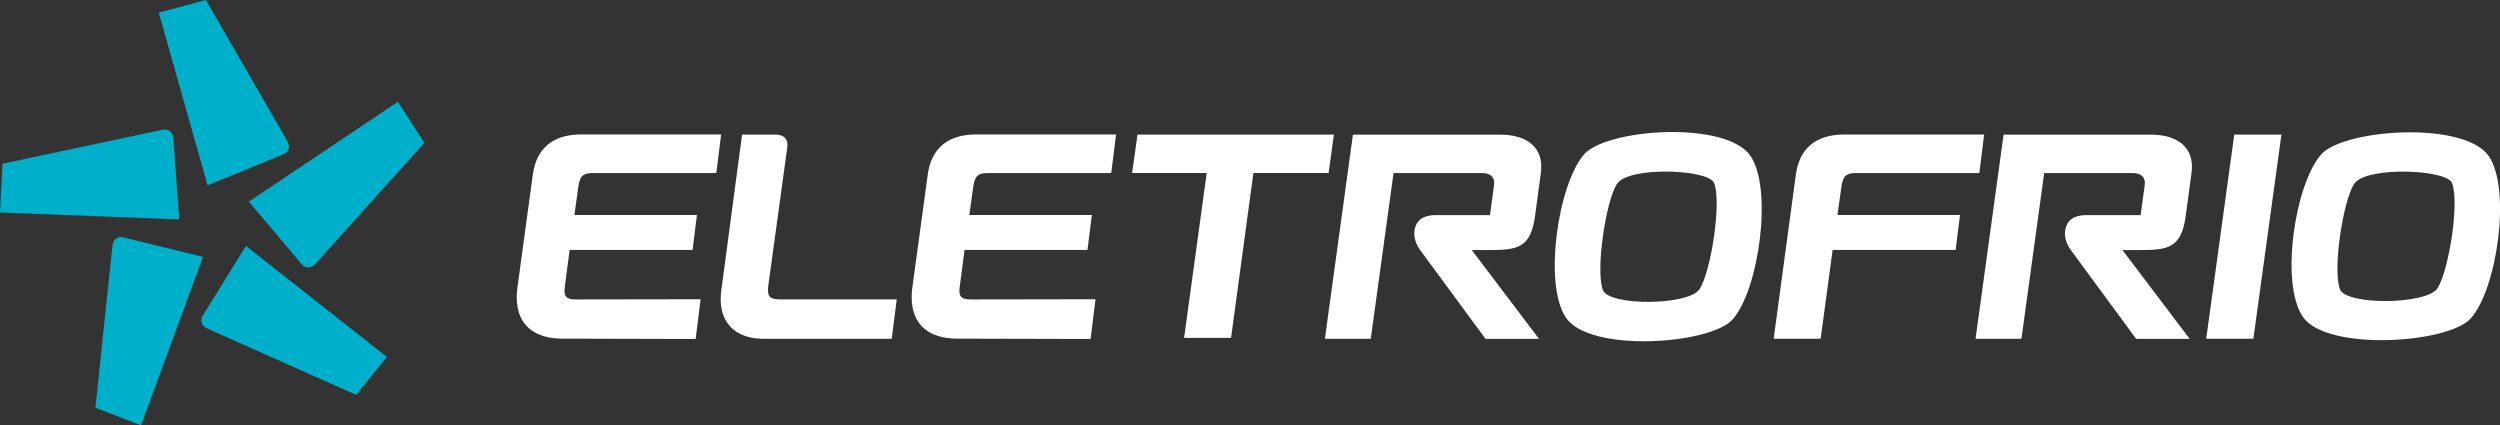
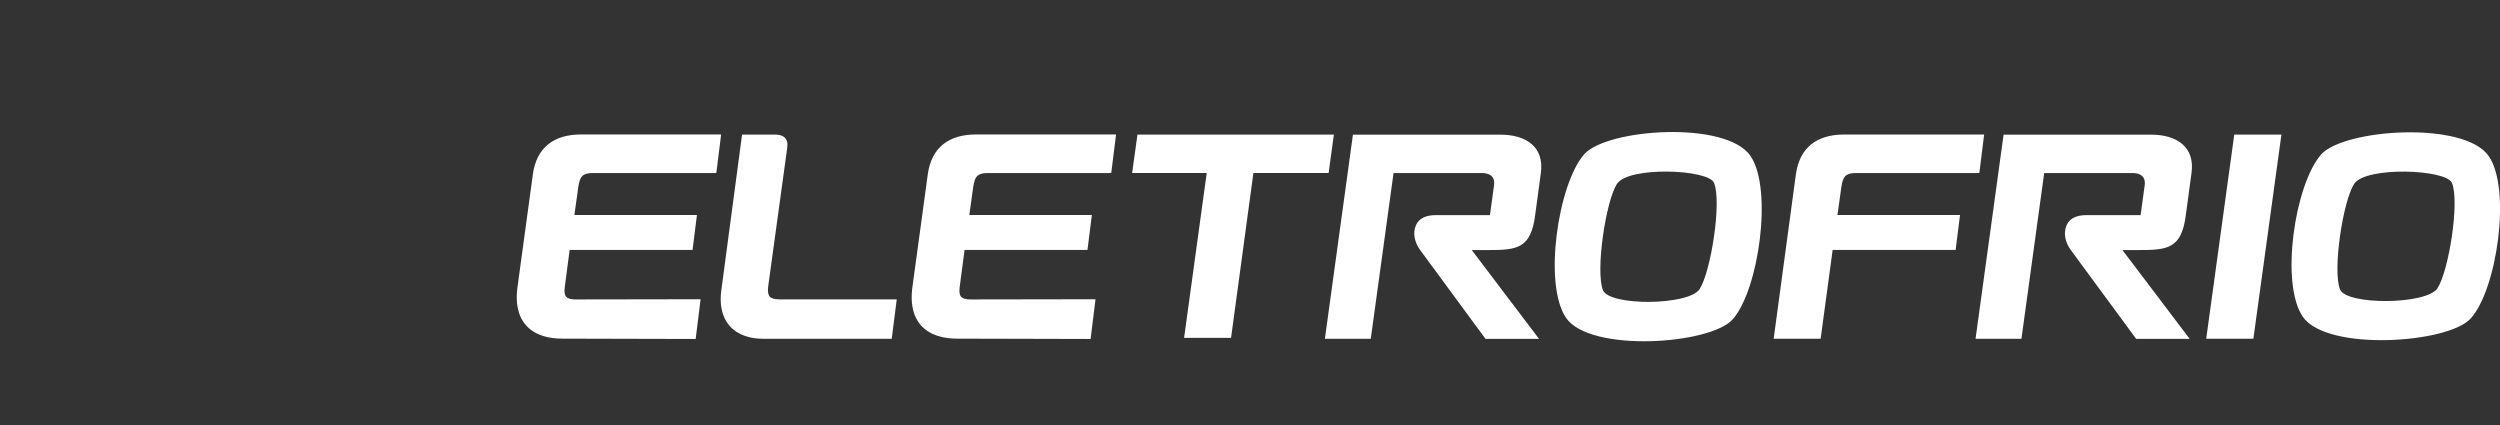
<svg xmlns="http://www.w3.org/2000/svg" id="Layer_2" viewBox="0 0 370.01 62.94">
  <rect x="0" y="0" width="370.01" height="62.94" fill="#333333" stroke="none" />
  <g id="Layer_1-2">
-     <path d="M316.82,31.83l.61-4.45c.05-.47,0-.95-.36-1.3-.37-.37-.95-.47-1.45-.47h-13.07l-3.37,24.53h-6.79c1.39-10.07,2.77-20.14,4.15-30.21h21.83c3.83,0,6.52,1.84,5.98,5.69l-.83,6.15c-.64,5.08-2.71,5.24-7.09,5.24h-2.3s9.95,13.14,9.95,13.14h-7.92l-9.66-13.13c-.77-1.04-1.18-2.44-.63-3.69.5-1.14,1.66-1.47,2.84-1.49h8.12ZM234.46,22.84c3.33-3.8,21.01-5.05,24.62.24,3.35,4.91,1.21,19.89-2.65,24.2-3.33,3.72-21.11,4.94-24.65-.24-3.39-4.95-1.18-19.8,2.68-24.2ZM239.31,27.22c-1.65,2.58-3.19,12.85-2.07,15.72.92,2.38,12.72,2.31,14.31-.16,1.67-2.57,3.29-12.88,2.14-15.71-.82-2.03-12.69-2.49-14.37.15ZM292.71,25.61h-18.03c-.77,0-1.25.14-1.56.45-.32.32-.48.85-.59,1.62l-.58,4.14h18.14l-.65,5.17h-18.2l-1.78,13.14h-6.95l3.28-24.28c.27-2.01,1.05-3.47,2.22-4.44,1.25-1.03,2.94-1.5,4.95-1.5h20.7s-.71,5.7-.71,5.7h-.24ZM343.54,22.86c3.36-3.78,21.17-5.01,24.8.24,3.38,4.88,1.22,19.76-2.67,24.04-3.35,3.7-21.27,4.9-24.83-.24-3.41-4.91-1.19-19.66,2.7-24.03ZM348.42,27.22c-1.66,2.57-3.21,12.76-2.09,15.61.92,2.36,12.81,2.29,14.42-.16,1.68-2.56,3.31-12.79,2.15-15.6-.83-2.02-12.78-2.48-14.48.15ZM333.27,50.13h-6.74c1.39-10.07,2.77-20.14,4.15-30.21h6.98c-1.38,10.07-2.77,20.14-4.15,30.21h-.24ZM196.39,25.6h-10.88l-3.31,24.41h-6.95l3.35-24.41h-11.04l.79-5.68h29.07l-.78,5.68h-.24ZM164.22,25.61h-18.03c-.77,0-1.25.14-1.56.45-.32.32-.48.85-.59,1.62l-.58,4.14h18.14l-.65,5.17h-18.19l-.72,5.46c-.1.71-.04,1.19.21,1.47.25.28.71.4,1.4.4l18.49-.03-.73,5.88-19.76-.05c-1.92,0-3.96-.45-5.3-1.92-1.36-1.5-1.57-3.56-1.34-5.49l2.3-16.87c.27-2.01,1.05-3.47,2.22-4.44,1.25-1.03,2.93-1.5,4.95-1.5h20.7s-.71,5.7-.71,5.7h-.24ZM105.77,25.61h-18.03c-.77,0-1.25.14-1.56.45-.32.32-.48.85-.59,1.62l-.58,4.14h18.14l-.65,5.17h-18.19l-.72,5.46c-.1.71-.04,1.19.21,1.47.25.28.71.4,1.4.4l18.49-.03-.73,5.88-19.76-.05c-1.92,0-3.96-.45-5.3-1.92-1.36-1.5-1.57-3.56-1.34-5.49l2.3-16.87c.27-2.01,1.05-3.47,2.22-4.44,1.25-1.03,2.93-1.5,4.95-1.5h20.7s-.71,5.7-.71,5.7h-.24ZM115.3,44.31h17.42l-.74,5.83h-19.06c-1.81,0-3.69-.5-4.92-1.9-1.27-1.44-1.49-3.38-1.25-5.21l3.08-23.11h4.88c.62,0,1.11.13,1.43.44.33.32.47.8.38,1.47l-2.83,20.6c-.08.7-.01,1.18.23,1.46.24.28.69.41,1.37.41ZM220.52,31.83l.61-4.45c.05-.47,0-.95-.36-1.3-.37-.37-.95-.47-1.45-.47h-13.07l-3.37,24.53h-6.79c1.39-10.07,2.77-20.14,4.15-30.21h21.83c3.83,0,6.52,1.84,5.98,5.69l-.83,6.15c-.64,5.08-2.71,5.24-7.09,5.24h-2.3s9.95,13.14,9.95,13.14h-7.92l-9.66-13.13c-.77-1.04-1.18-2.44-.63-3.69.5-1.14,1.66-1.47,2.84-1.49h8.12Z" style="fill:#fff; stroke-width:0px;" />
-     <path d="M36.4,36.4h0l20.86,16.42-4.55,5.62-22.03-9.81c-.73-.32-1.17-1.11-.7-1.87l6.42-10.36ZM30.04,38.02h0l-9.17,24.92-6.75-2.59,2.52-23.98c.08-.79.7-1.46,1.56-1.25l11.83,2.9ZM26.53,32.47h0L0,31.45l.38-7.22,23.59-5.01c.78-.17,1.6.21,1.67,1.1l.89,12.15ZM30.72,27.42h0L23.5,1.87l6.98-1.87,12.06,20.89c.4.69.29,1.59-.53,1.92l-11.28,4.61ZM36.83,29.84h0l22.06-14.77,3.93,6.06-16.14,17.92c-.53.59-1.42.77-1.99.09l-7.87-9.31Z" style="fill:#00b0ca; stroke-width:0px;" />
+     <path d="M316.82,31.83l.61-4.45c.05-.47,0-.95-.36-1.3-.37-.37-.95-.47-1.45-.47h-13.07l-3.37,24.53h-6.79c1.39-10.07,2.77-20.14,4.15-30.21h21.83c3.83,0,6.52,1.84,5.98,5.69l-.83,6.15c-.64,5.08-2.71,5.24-7.09,5.24h-2.3s9.95,13.14,9.95,13.14h-7.92l-9.66-13.13c-.77-1.04-1.18-2.44-.63-3.69.5-1.14,1.66-1.47,2.84-1.49h8.12ZM234.46,22.84c3.33-3.8,21.01-5.05,24.62.24,3.35,4.91,1.21,19.89-2.65,24.2-3.33,3.72-21.11,4.94-24.65-.24-3.39-4.95-1.18-19.8,2.68-24.2ZM239.31,27.22c-1.65,2.58-3.19,12.85-2.07,15.72.92,2.38,12.72,2.31,14.31-.16,1.67-2.57,3.29-12.88,2.14-15.71-.82-2.03-12.69-2.49-14.37.15ZM292.71,25.61h-18.03c-.77,0-1.25.14-1.56.45-.32.32-.48.85-.59,1.62l-.58,4.14h18.14l-.65,5.17h-18.2l-1.78,13.14h-6.95l3.28-24.28c.27-2.01,1.05-3.47,2.22-4.44,1.25-1.03,2.94-1.5,4.95-1.5h20.7s-.71,5.7-.71,5.7h-.24ZM343.54,22.86c3.36-3.78,21.17-5.01,24.8.24,3.38,4.88,1.22,19.76-2.67,24.04-3.35,3.7-21.27,4.9-24.83-.24-3.41-4.91-1.19-19.66,2.7-24.03ZM348.42,27.22c-1.66,2.57-3.21,12.76-2.09,15.61.92,2.36,12.81,2.29,14.42-.16,1.68-2.56,3.31-12.79,2.15-15.6-.83-2.02-12.78-2.48-14.48.15ZM333.27,50.13h-6.74c1.39-10.07,2.77-20.14,4.15-30.21h6.98c-1.38,10.07-2.77,20.14-4.15,30.21ZM196.39,25.6h-10.88l-3.31,24.41h-6.95l3.35-24.41h-11.04l.79-5.68h29.07l-.78,5.68h-.24ZM164.22,25.61h-18.03c-.77,0-1.25.14-1.56.45-.32.32-.48.85-.59,1.62l-.58,4.14h18.14l-.65,5.17h-18.19l-.72,5.46c-.1.71-.04,1.19.21,1.47.25.28.71.4,1.4.4l18.49-.03-.73,5.88-19.76-.05c-1.92,0-3.96-.45-5.3-1.92-1.36-1.5-1.57-3.56-1.34-5.49l2.3-16.87c.27-2.01,1.05-3.47,2.22-4.44,1.25-1.03,2.93-1.5,4.95-1.5h20.7s-.71,5.7-.71,5.7h-.24ZM105.77,25.61h-18.03c-.77,0-1.25.14-1.56.45-.32.32-.48.85-.59,1.62l-.58,4.14h18.14l-.65,5.17h-18.19l-.72,5.46c-.1.71-.04,1.19.21,1.47.25.28.71.4,1.4.4l18.49-.03-.73,5.88-19.76-.05c-1.92,0-3.96-.45-5.3-1.92-1.36-1.5-1.57-3.56-1.34-5.49l2.3-16.87c.27-2.01,1.05-3.47,2.22-4.44,1.25-1.03,2.93-1.5,4.95-1.5h20.7s-.71,5.7-.71,5.7h-.24ZM115.3,44.31h17.42l-.74,5.83h-19.06c-1.81,0-3.69-.5-4.92-1.9-1.27-1.44-1.49-3.38-1.25-5.21l3.08-23.11h4.88c.62,0,1.11.13,1.43.44.33.32.47.8.38,1.47l-2.83,20.6c-.08.7-.01,1.18.23,1.46.24.28.69.41,1.37.41ZM220.52,31.83l.61-4.45c.05-.47,0-.95-.36-1.3-.37-.37-.95-.47-1.45-.47h-13.07l-3.37,24.53h-6.79c1.39-10.07,2.77-20.14,4.15-30.21h21.83c3.83,0,6.52,1.84,5.98,5.69l-.83,6.15c-.64,5.08-2.71,5.24-7.09,5.24h-2.3s9.95,13.14,9.95,13.14h-7.92l-9.66-13.13c-.77-1.04-1.18-2.44-.63-3.69.5-1.14,1.66-1.47,2.84-1.49h8.12Z" style="fill:#fff; stroke-width:0px;" />
  </g>
</svg>